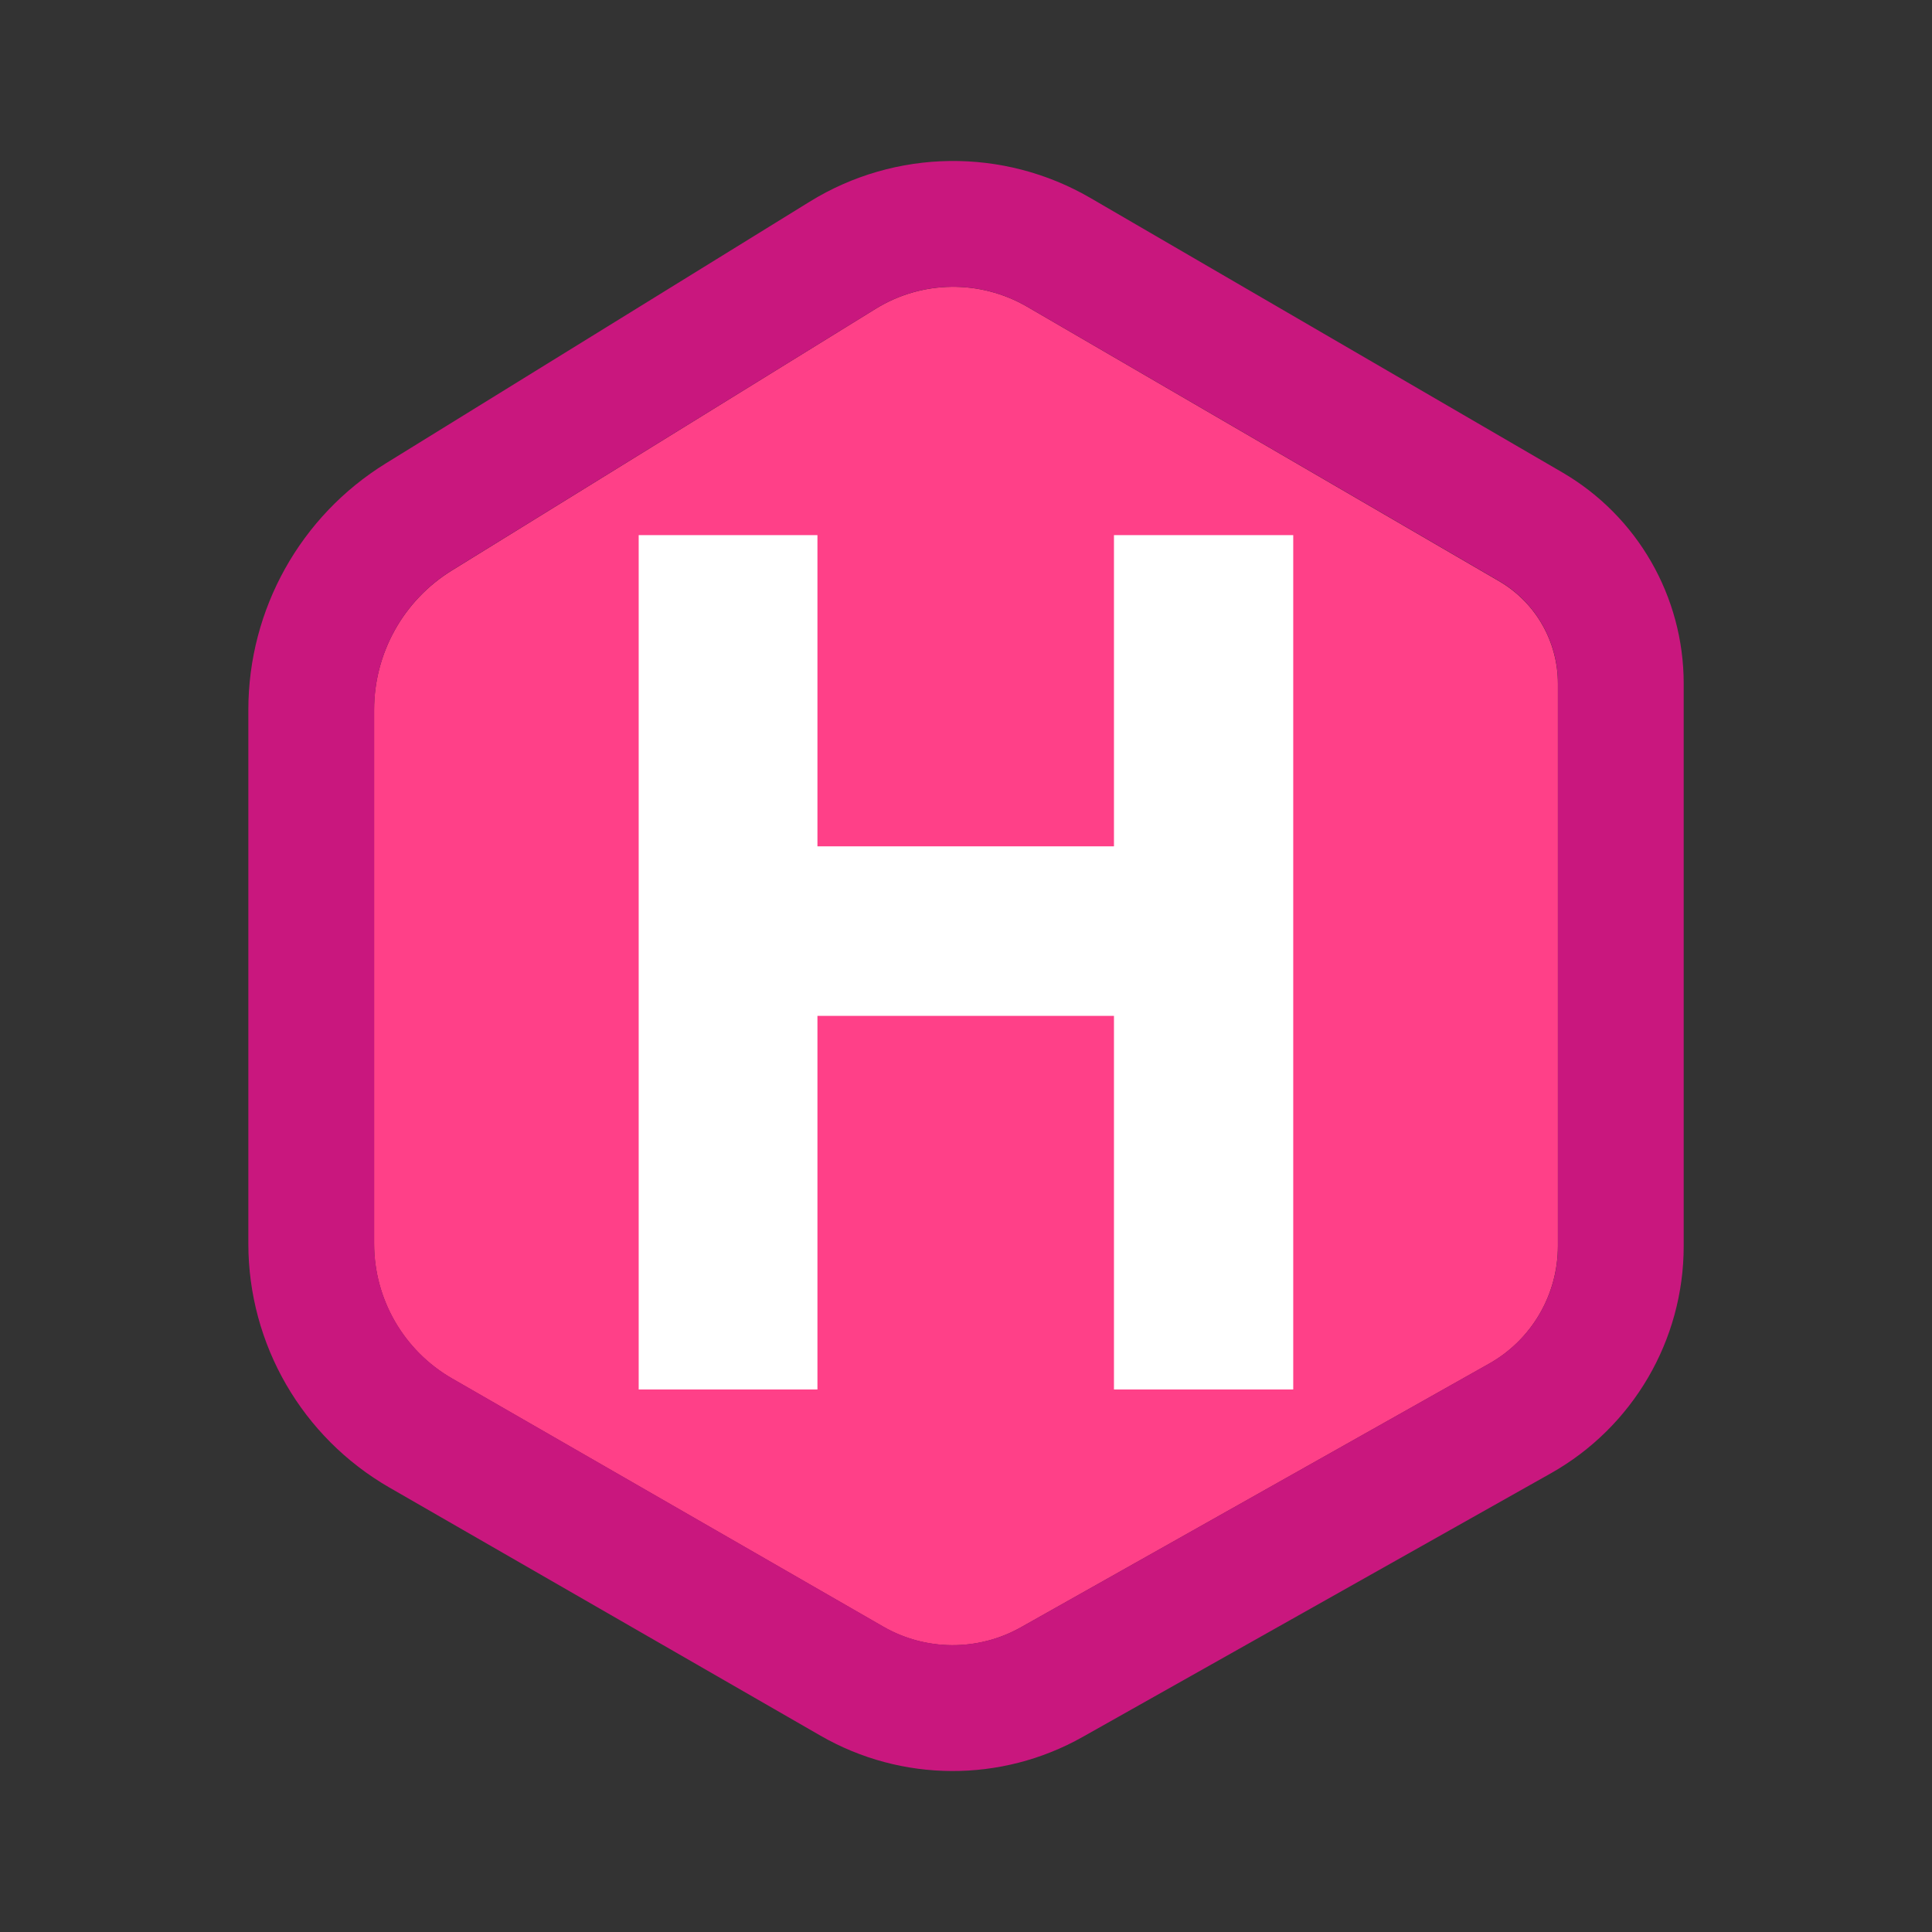
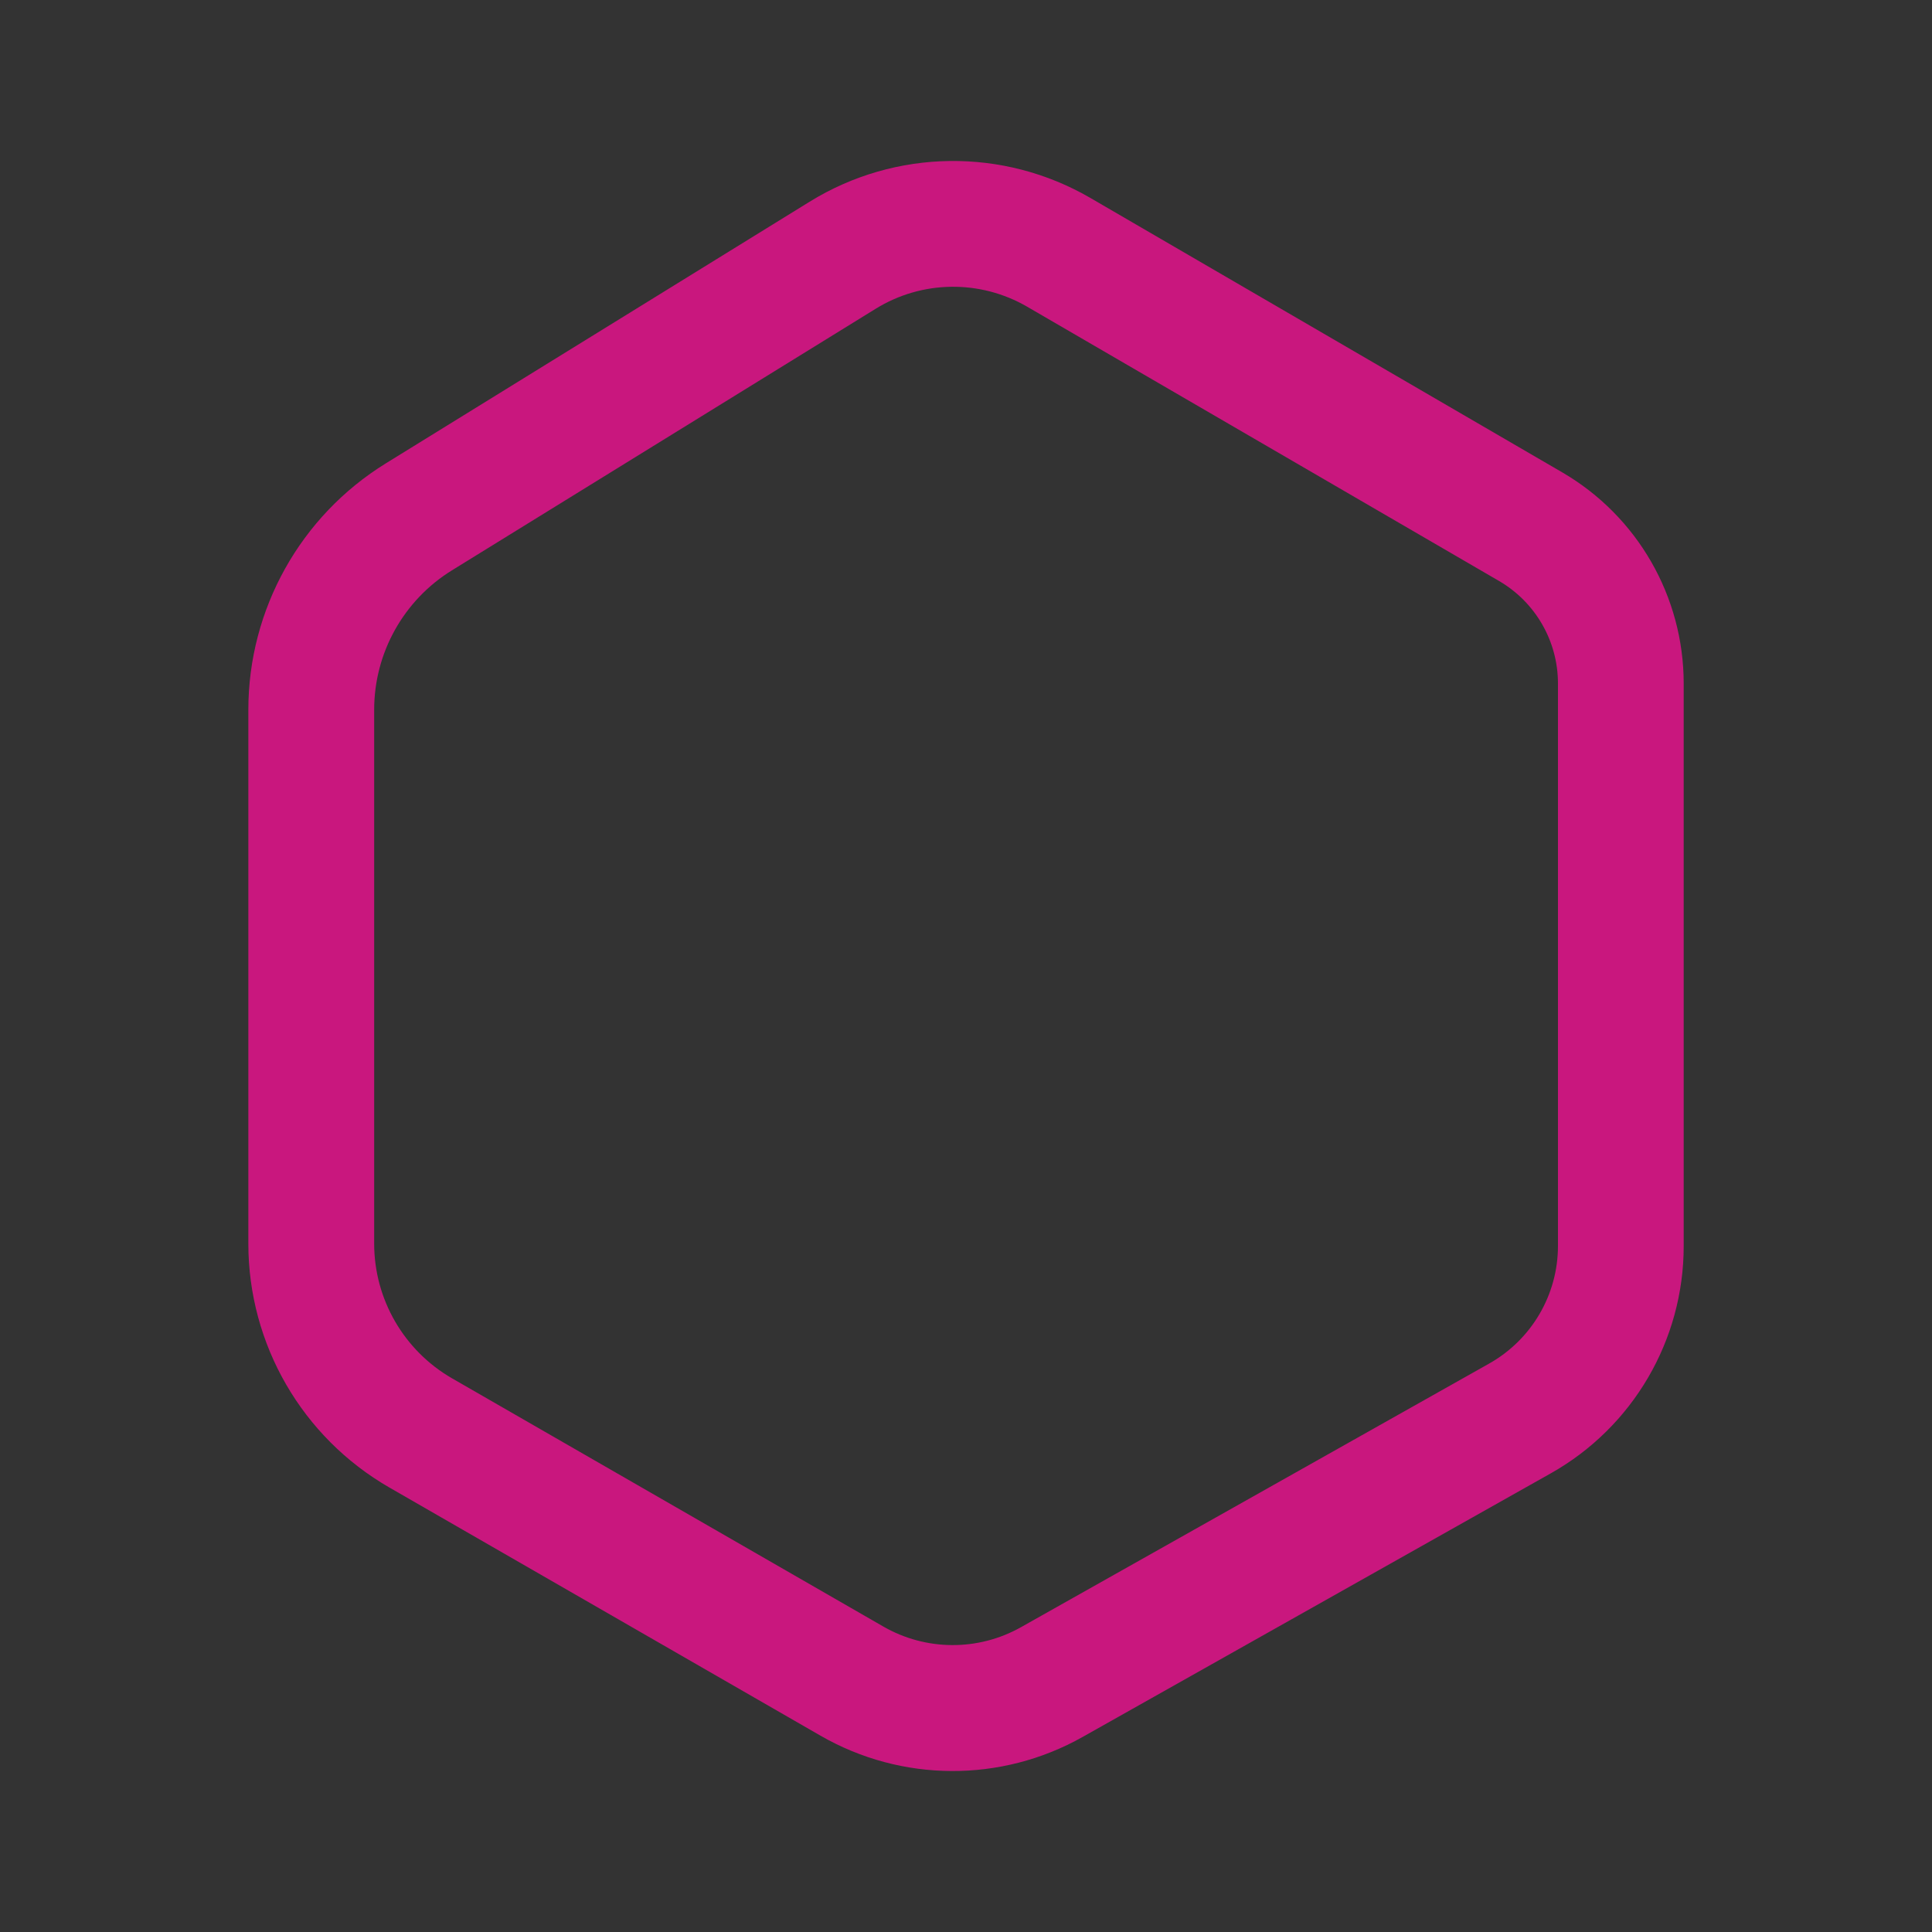
<svg xmlns="http://www.w3.org/2000/svg" viewBox="0 0 48 48">
  <rect x="0" y="0" width="48" height="48" fill="#333333" stroke="none" />
  <g fill="none" fill-rule="evenodd" transform="translate(6.17 4)">
-     <path d="m15.588 3.671c1.149-.709 2.596-.728 3.763-.049l11.72 6.816c.907.527 1.464 1.497 1.464 2.546v13.975c0 1.211-.653 2.328-1.709 2.922l-11.632 6.55c-1.063.598-2.363.592-3.42-.016l-10.712-6.165c-1.199-.69-1.938-1.968-1.938-3.35v-13.262c0-1.412.731-2.723 1.932-3.464z" fill="#ff4088" />
    <path d="m13.946 1.011c2.13-1.315 4.812-1.35 6.976-.092l11.72 6.816c1.869 1.087 3.019 3.086 3.019 5.248v13.975c0 2.34-1.262 4.498-3.301 5.646l-11.632 6.55c-2.024 1.14-4.499 1.128-6.512-.031l-10.712-6.166c-2.168-1.248-3.504-3.558-3.504-6.059v-13.262c0-2.495 1.292-4.813 3.416-6.124zm5.405 2.61c-1.168-.679-2.614-.66-3.763.049l-10.53 6.5c-1.201.742-1.932 2.052-1.932 3.464v13.262c0 1.383.739 2.66 1.938 3.35l10.712 6.165c1.057.608 2.357.615 3.42.016l11.632-6.55c1.055-.594 1.709-1.711 1.709-2.922v-13.975c0-1.049-.558-2.018-1.464-2.546z" fill="#c9177e" fill-rule="nonzero" />
-     <path d="m9.698 30.521v-21.226h4.441v7.732h7.367v-7.732h4.454v21.226h-4.454v-9.282h-7.367v9.282z" fill="#fff" />
  </g>
</svg>